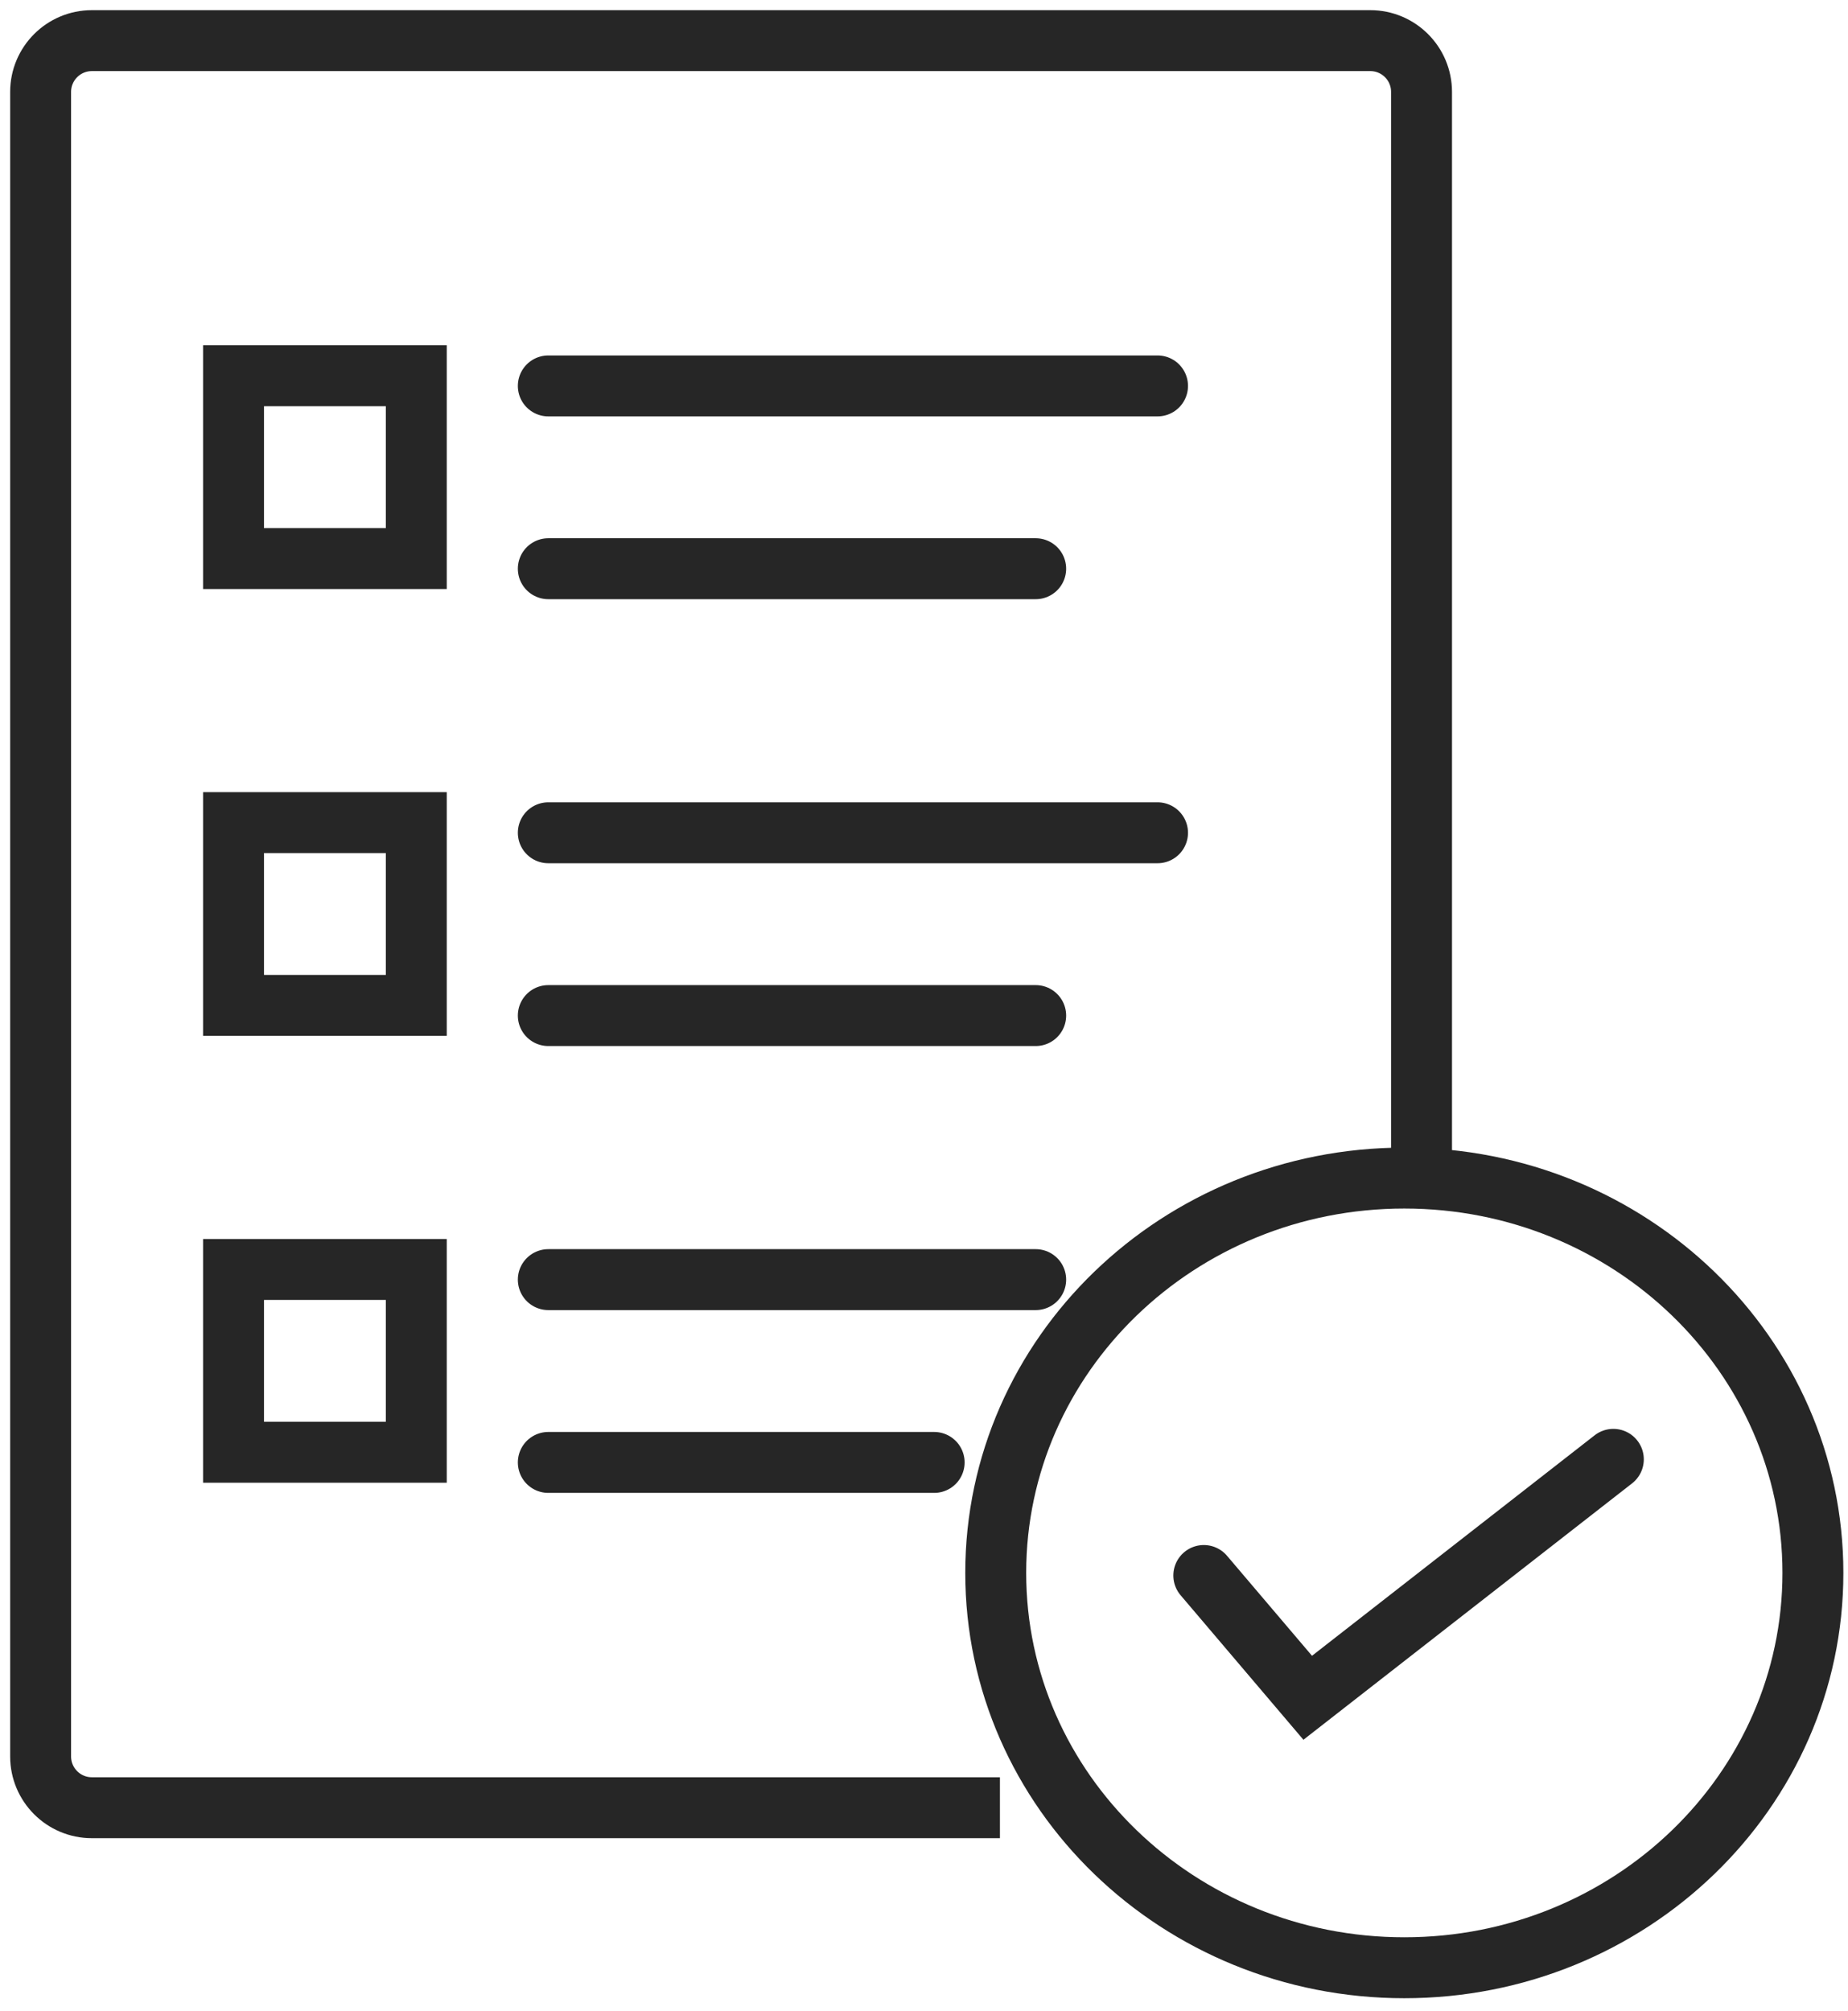
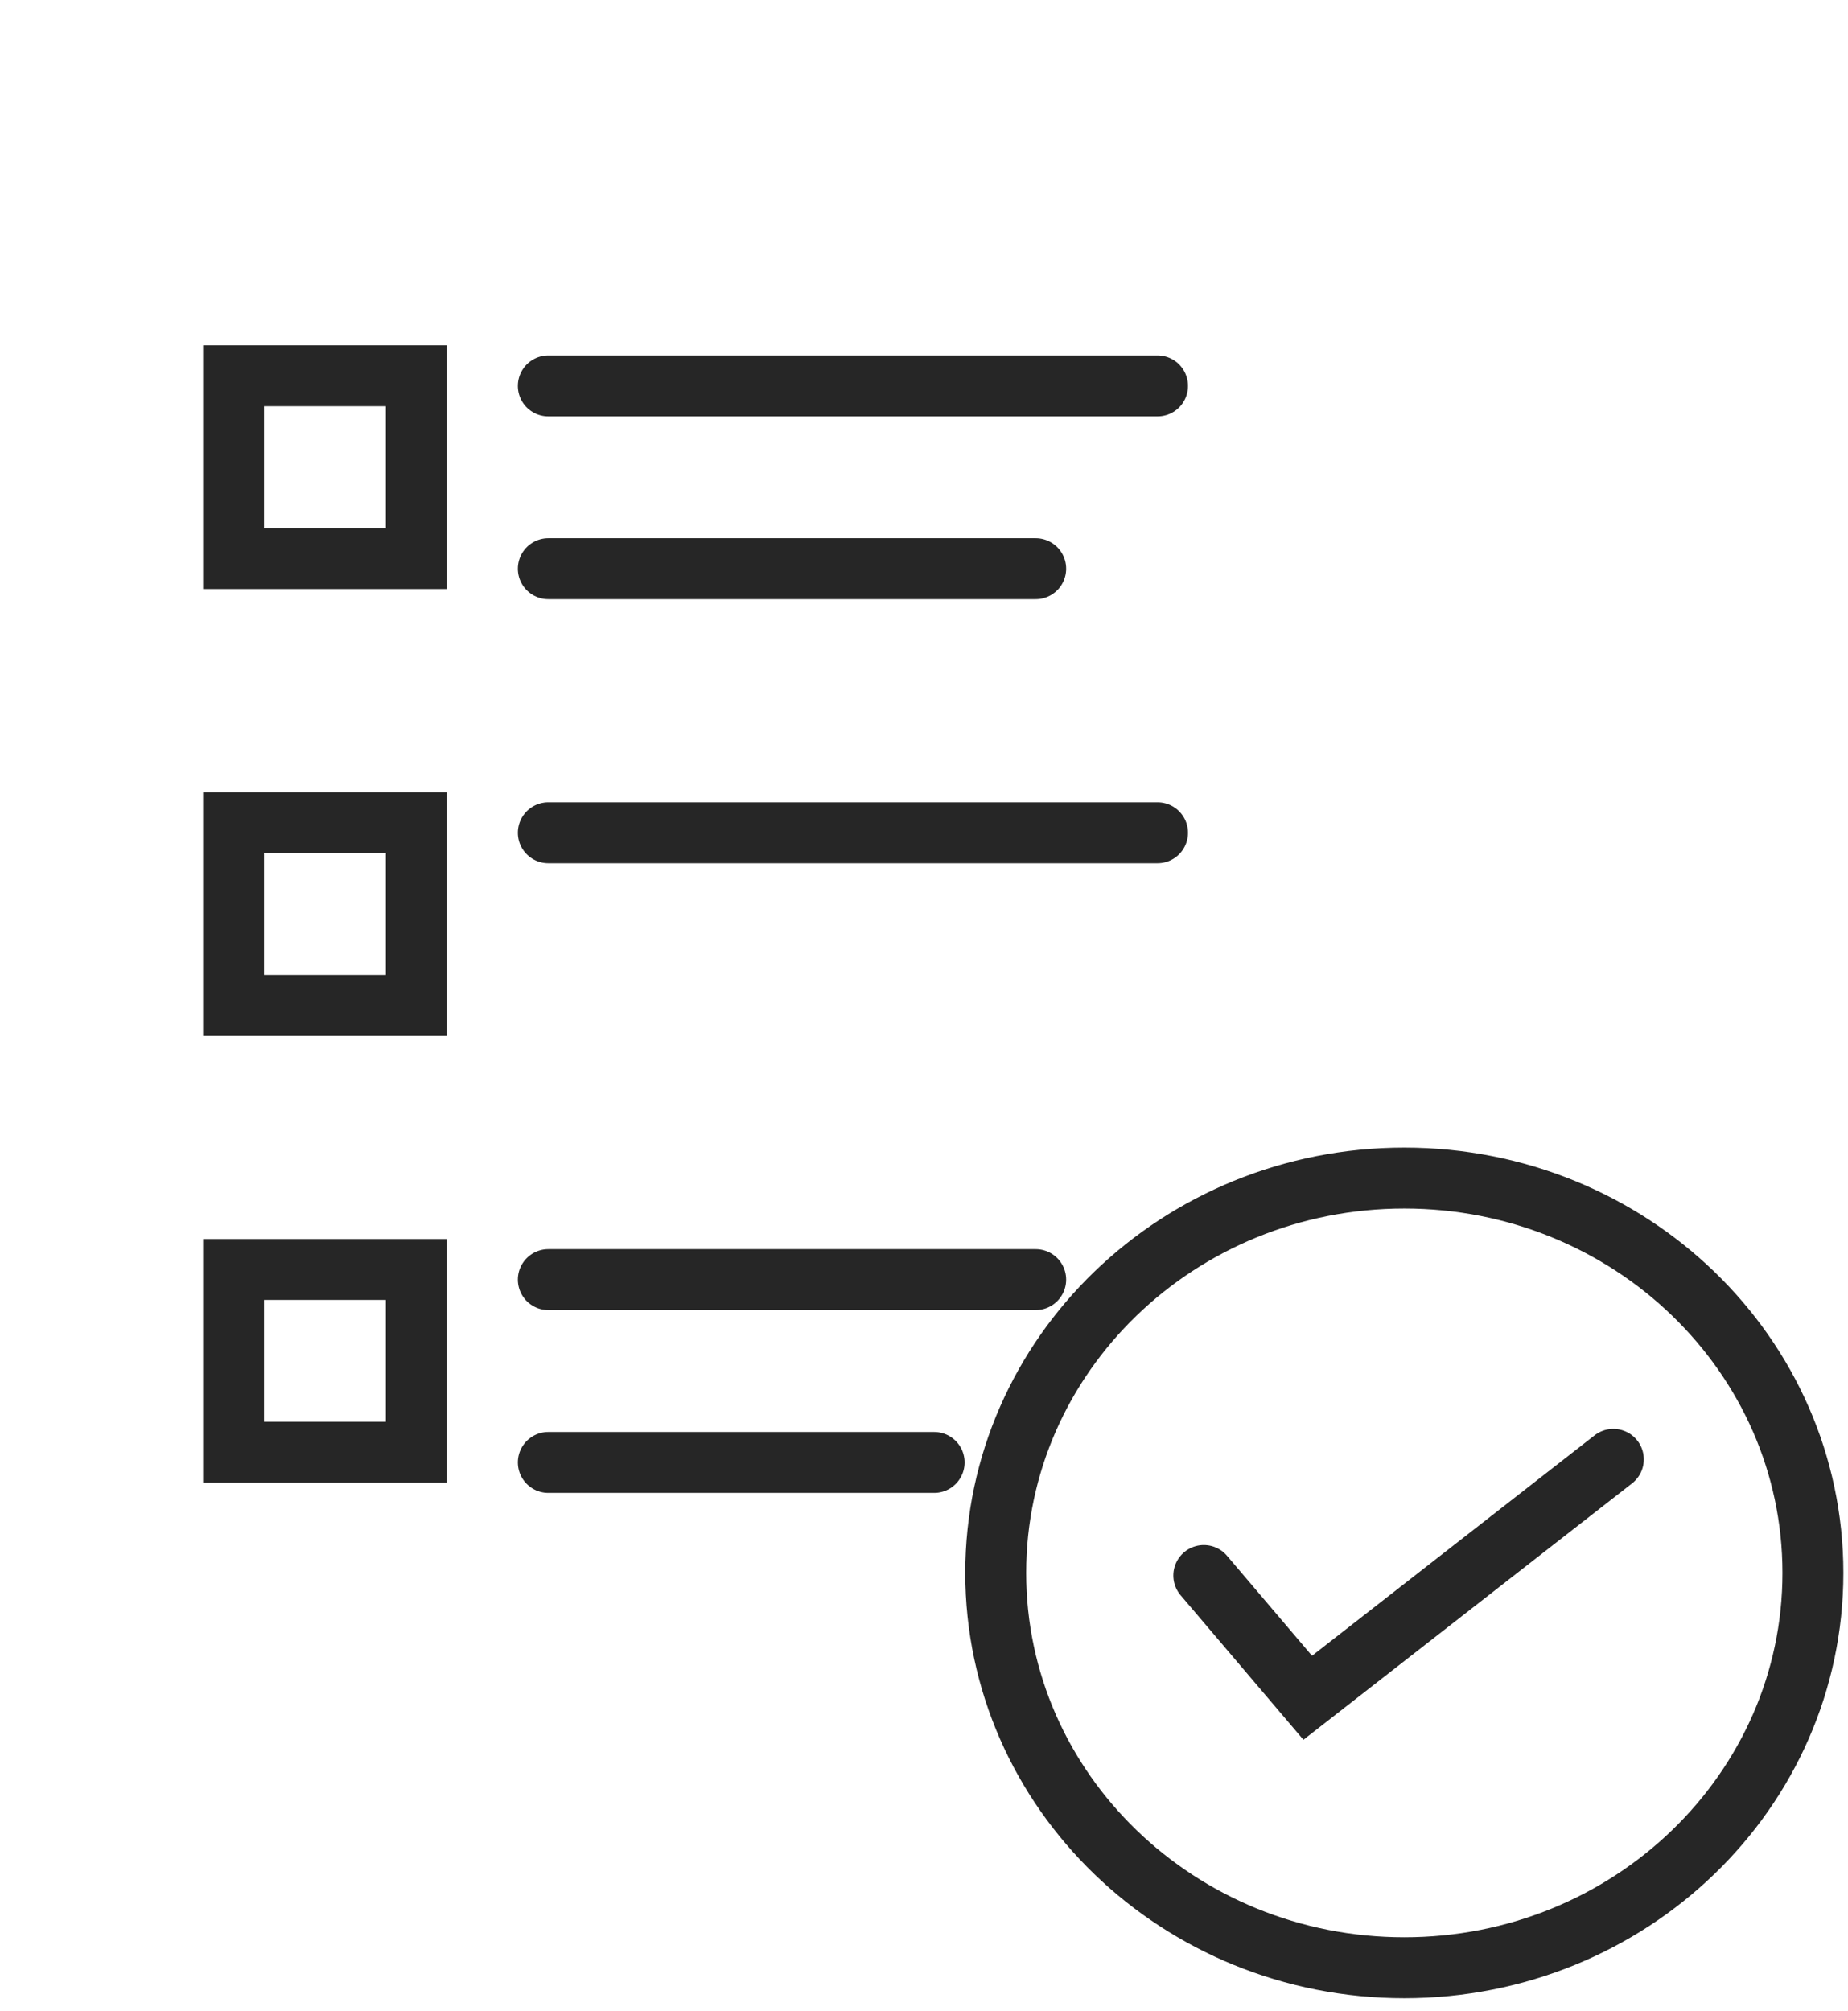
<svg xmlns="http://www.w3.org/2000/svg" width="91" height="99" viewBox="0 0 91 99" fill="none">
-   <path d="M70 58V4.525C70 3.131 68.87 2 67.475 2H4.525C3.131 2 2 3.131 2 4.525V86.475C2 87.87 3.131 89 4.525 89H49.239" stroke="#262626" stroke-width="3" />
  <path d="M27 19H57" stroke="#262626" stroke-width="3" stroke-linecap="round" />
  <path d="M27 41H57" stroke="#262626" stroke-width="3" stroke-linecap="round" />
  <path d="M27 63H51" stroke="#262626" stroke-width="3" stroke-linecap="round" />
  <path d="M27 28H51" stroke="#262626" stroke-width="3" stroke-linecap="round" />
-   <path d="M27 50H51" stroke="#262626" stroke-width="3" stroke-linecap="round" />
  <path d="M27 72H46" stroke="#262626" stroke-width="3" stroke-linecap="round" />
  <path d="M69.152 96.879C58.04 96.879 49.032 88.176 49.032 77.44C49.032 66.703 58.04 58 69.152 58C80.264 58 89.272 66.703 89.272 77.44C89.272 88.176 80.264 96.879 69.152 96.879Z" stroke="#262626" stroke-width="3" stroke-linecap="round" stroke-linejoin="round" />
  <path d="M59.278 77.567L64.395 83.587L79.445 71.848" stroke="#262626" stroke-width="3" stroke-linecap="round" />
  <rect x="11.5" y="18.5" width="9" height="9" stroke="#262626" stroke-width="3" />
  <rect x="11.5" y="40.5" width="9" height="9" stroke="#262626" stroke-width="3" />
  <rect x="11.5" y="62.5" width="9" height="9" stroke="#262626" stroke-width="3" />
</svg>